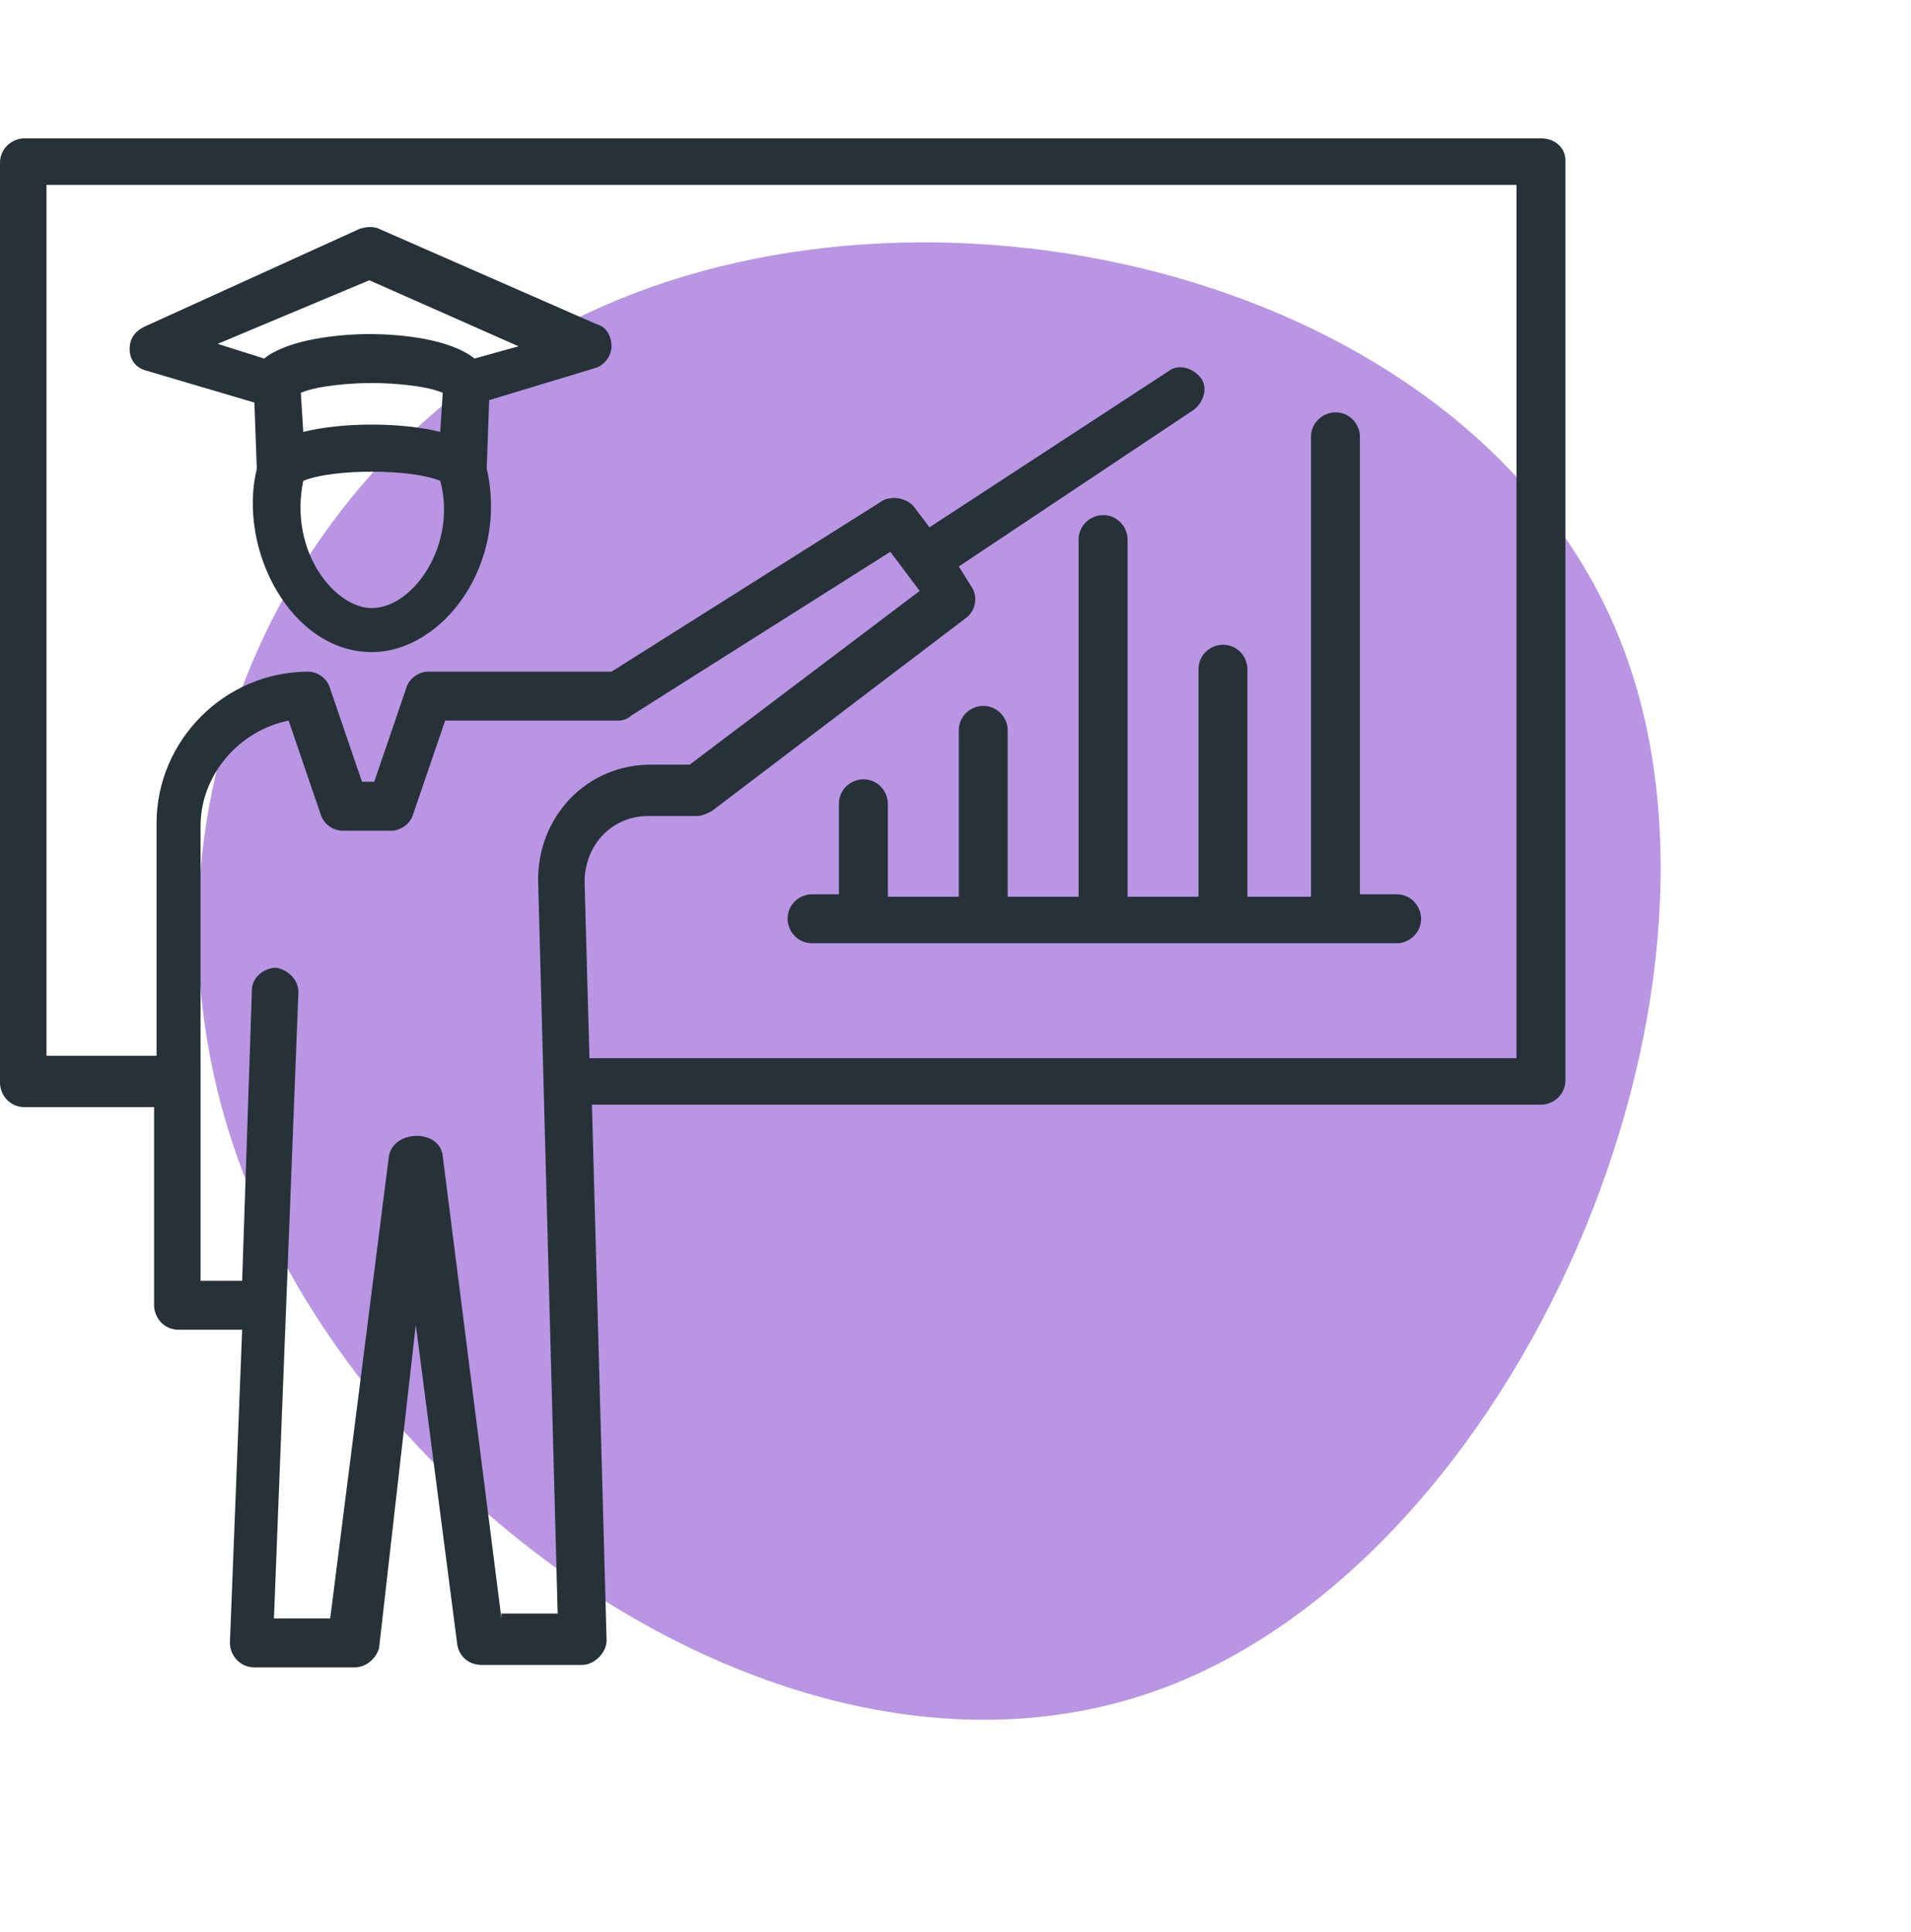
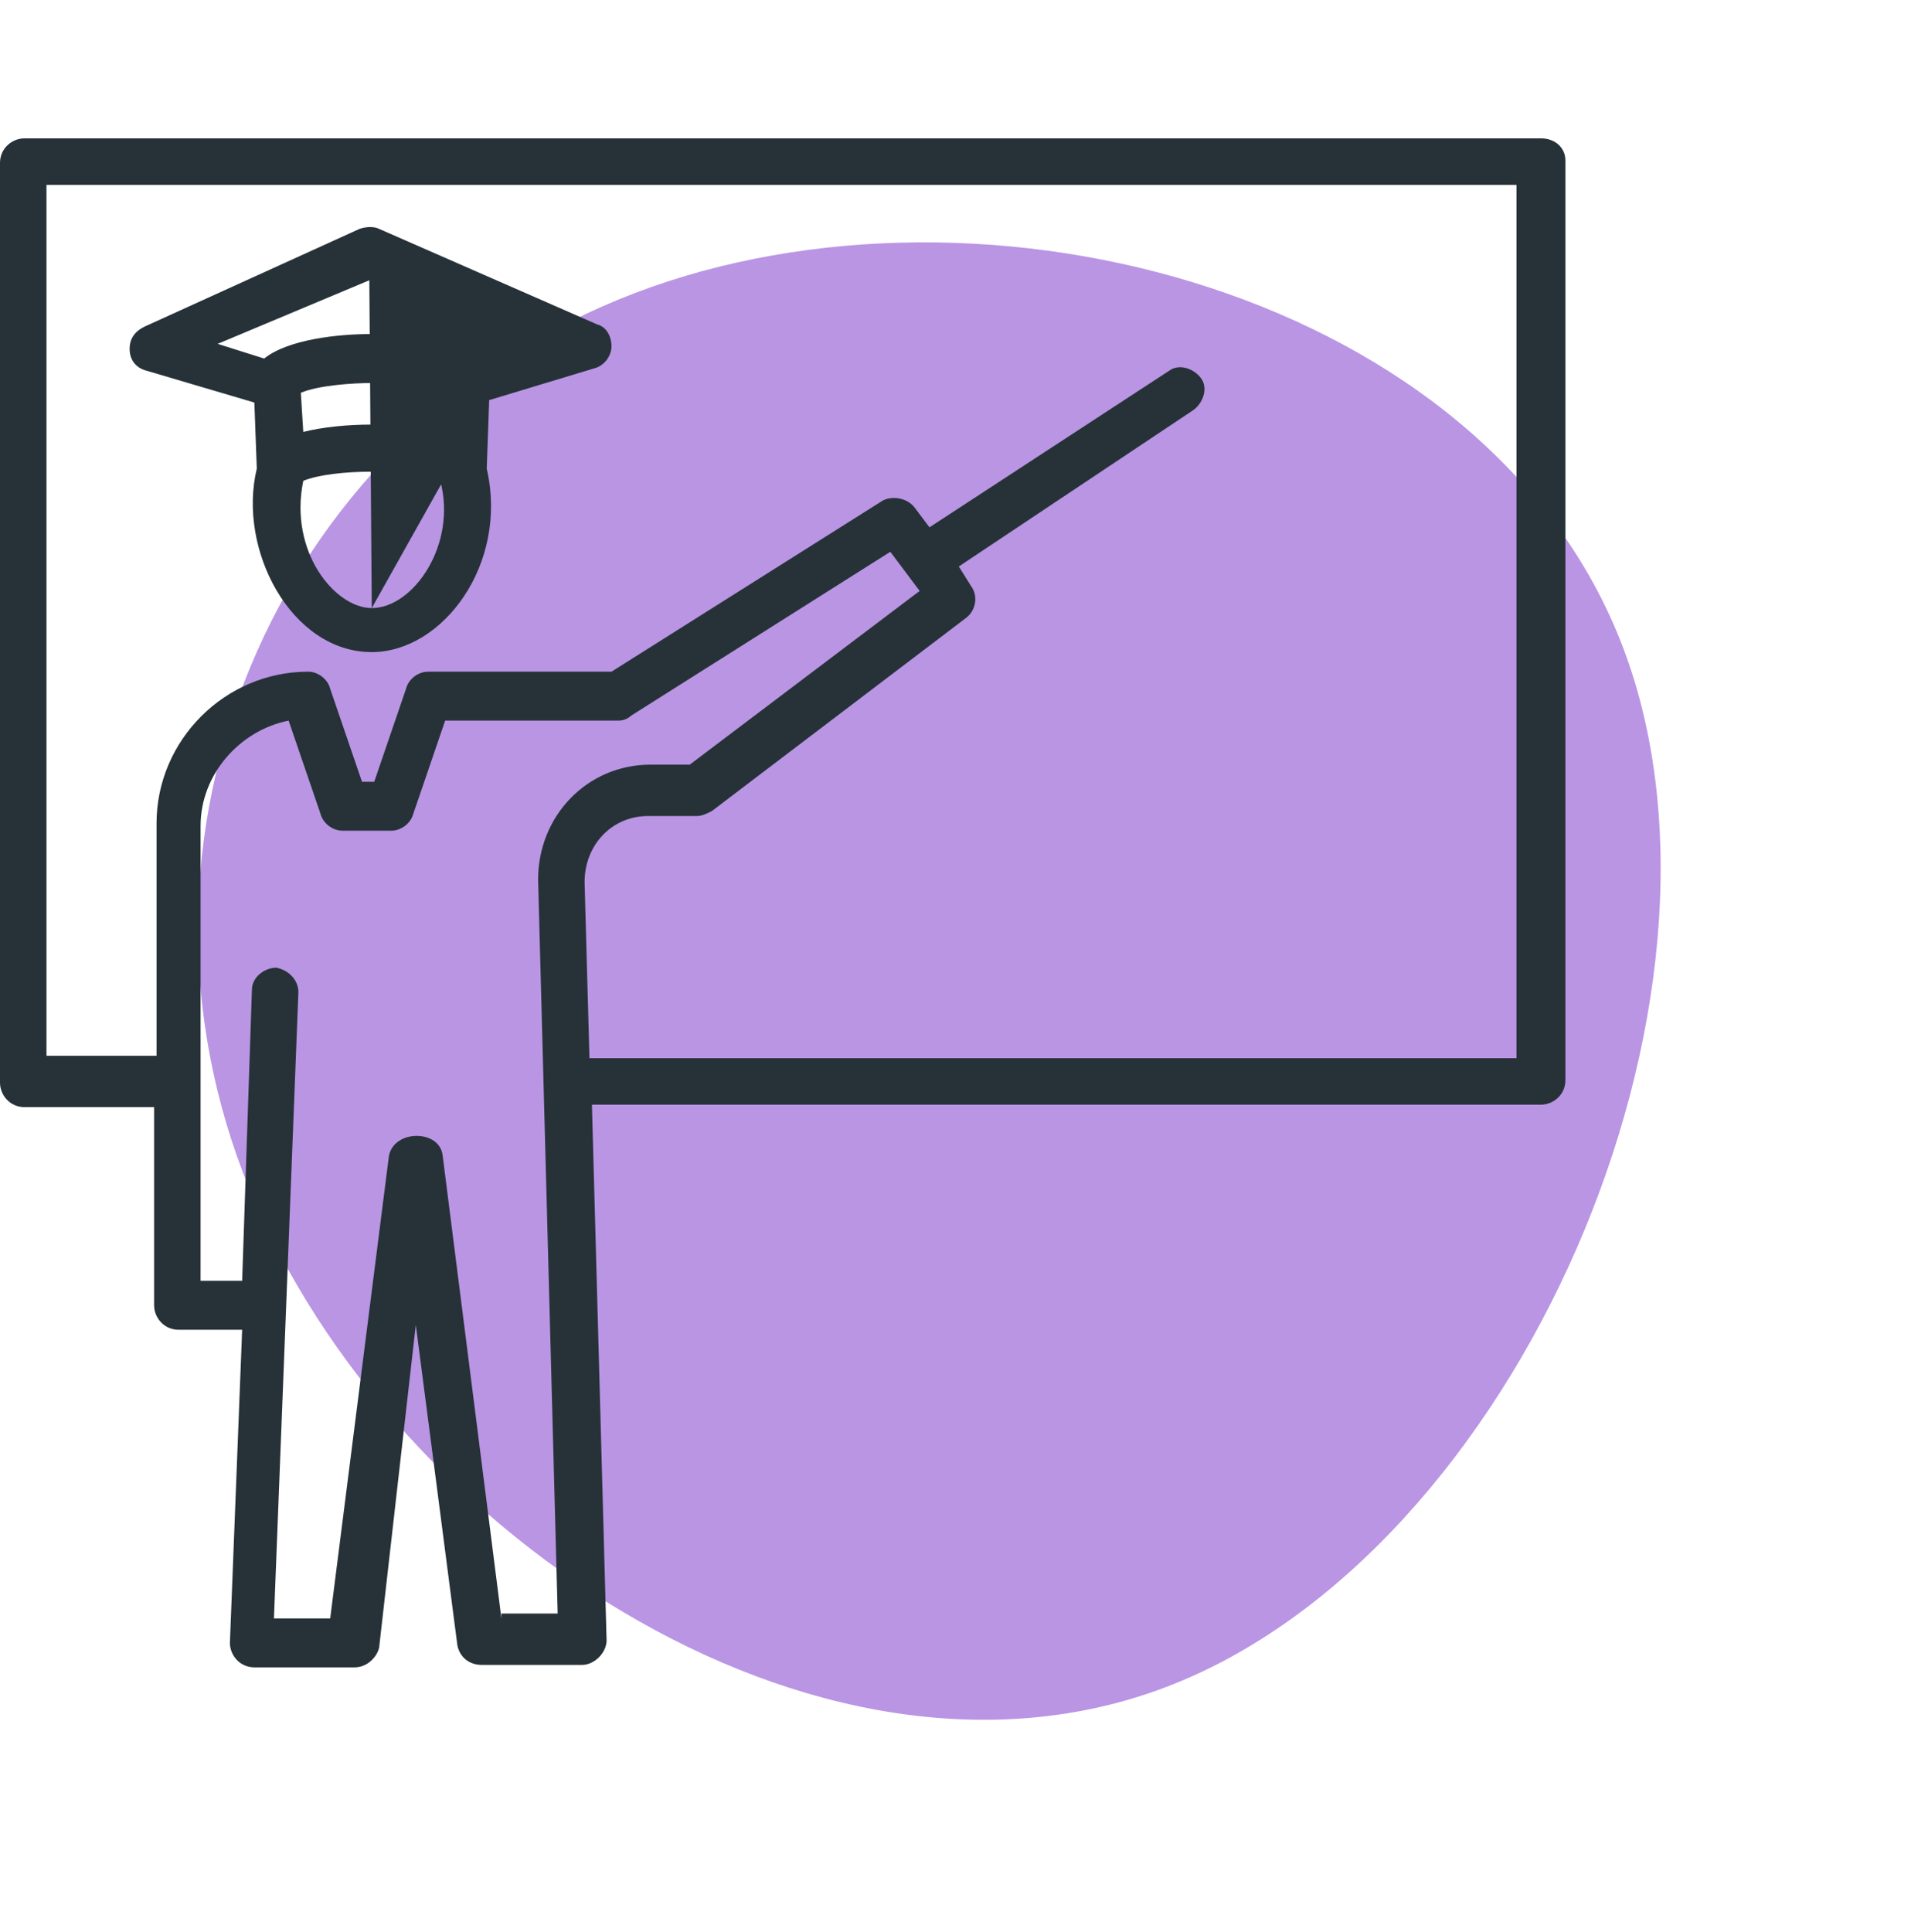
<svg xmlns="http://www.w3.org/2000/svg" width="94" height="95" viewBox="0 0 94 95" fill="none">
  <path d="M57.367 82.965C40.117 89.54 18.564 75.016 11.959 57.689C5.354 40.363 13.984 20.986 31.234 14.411C48.485 7.835 73.222 14.492 79.826 31.818C86.431 49.145 74.618 76.389 57.367 82.965Z" fill="#B995E4" />
-   <path d="M7.218 18.234L12.512 19.798L12.632 23.047C11.67 27.017 14.317 32.07 18.287 32.07C21.776 32.07 25.024 27.739 23.942 23.047L24.062 19.678L29.235 18.114C29.717 17.994 30.078 17.512 30.078 17.031C30.078 16.55 29.837 16.069 29.356 15.948L18.648 11.256C18.407 11.136 18.046 11.136 17.685 11.256L7.098 16.069C6.617 16.309 6.376 16.67 6.376 17.152C6.376 17.753 6.737 18.114 7.218 18.234ZM18.287 18.836C19.249 18.836 20.934 18.956 21.776 19.317L21.656 21.242C19.731 20.761 16.843 20.761 14.918 21.242L14.798 19.317C15.64 18.956 17.324 18.836 18.287 18.836ZM18.287 29.905C16.482 29.905 14.196 27.137 14.918 23.648C16.362 23.047 20.212 23.047 21.656 23.648C22.498 26.777 20.332 29.905 18.287 29.905ZM18.167 13.783L25.506 17.031L23.34 17.633C22.137 16.67 19.731 16.43 18.167 16.43C16.723 16.43 14.196 16.67 12.993 17.633L10.707 16.911L18.167 13.783Z" fill="#263238" />
+   <path d="M7.218 18.234L12.512 19.798L12.632 23.047C11.67 27.017 14.317 32.07 18.287 32.07C21.776 32.07 25.024 27.739 23.942 23.047L24.062 19.678L29.235 18.114C29.717 17.994 30.078 17.512 30.078 17.031C30.078 16.55 29.837 16.069 29.356 15.948L18.648 11.256C18.407 11.136 18.046 11.136 17.685 11.256L7.098 16.069C6.617 16.309 6.376 16.67 6.376 17.152C6.376 17.753 6.737 18.114 7.218 18.234ZM18.287 18.836C19.249 18.836 20.934 18.956 21.776 19.317L21.656 21.242C19.731 20.761 16.843 20.761 14.918 21.242L14.798 19.317C15.64 18.956 17.324 18.836 18.287 18.836ZM18.287 29.905C16.482 29.905 14.196 27.137 14.918 23.648C16.362 23.047 20.212 23.047 21.656 23.648C22.498 26.777 20.332 29.905 18.287 29.905ZL25.506 17.031L23.34 17.633C22.137 16.67 19.731 16.43 18.167 16.43C16.723 16.43 14.196 16.67 12.993 17.633L10.707 16.911L18.167 13.783Z" fill="#263238" />
  <path d="M75.797 6.805H1.203C0.602 6.805 0 7.286 0 8.008V53.245C0 53.847 0.481 54.448 1.203 54.448H7.58V64.194C7.58 64.795 8.061 65.397 8.783 65.397H11.911L11.309 80.797C11.309 81.398 11.791 82 12.512 82H17.445C18.047 82 18.528 81.519 18.648 81.037L20.453 65.156L22.498 80.917C22.619 81.519 23.1 81.88 23.702 81.88H28.634C29.236 81.88 29.837 81.278 29.837 80.677L29.116 54.328H75.797C76.398 54.328 77 53.847 77 53.125V7.888C77 7.286 76.519 6.805 75.797 6.805ZM24.664 79.594L21.777 56.855C21.656 55.531 19.37 55.531 19.13 56.855L16.242 79.594H13.475L14.077 64.194L14.678 48.794C14.678 48.192 14.197 47.711 13.595 47.591C12.994 47.591 12.392 48.072 12.392 48.673L11.911 62.991H9.866V40.612C9.866 38.086 11.791 35.92 14.197 35.439L15.761 40.011C15.881 40.492 16.363 40.853 16.844 40.853H19.25C19.731 40.853 20.212 40.492 20.333 40.011L21.897 35.439H30.439C30.68 35.439 30.92 35.319 31.041 35.198L43.794 27.137L44.516 28.1L45.237 29.062L33.928 37.605H32.003C28.875 37.605 26.469 40.131 26.469 43.259L27.431 79.353H24.664V79.594ZM74.714 52.042H28.995L28.755 43.38C28.755 41.575 30.078 40.131 31.883 40.131H34.289C34.53 40.131 34.77 40.011 35.011 39.891L47.523 30.386C48.005 30.025 48.125 29.303 47.764 28.822L47.163 27.859L58.712 20.159C59.194 19.798 59.434 19.077 59.073 18.595C58.712 18.114 57.991 17.873 57.509 18.234L45.719 25.934L44.997 24.972C44.636 24.491 43.914 24.37 43.433 24.611L30.078 33.033H21.055C20.573 33.033 20.092 33.394 19.972 33.875L18.408 38.447H17.806L16.242 33.875C16.122 33.394 15.641 33.033 15.159 33.033C11.069 33.033 7.7 36.402 7.7 40.492V51.922H2.286V9.091H74.594V52.042H74.714Z" fill="#263238" />
-   <path d="M58.953 44.102H55.464V26.536C55.464 25.934 54.982 25.333 54.261 25.333C53.659 25.333 53.057 25.814 53.057 26.536V44.102H49.568V35.92C49.568 35.319 49.087 34.717 48.365 34.717C47.764 34.717 47.162 35.198 47.162 35.92V44.102H43.673V39.53C43.673 38.928 43.192 38.327 42.47 38.327C41.868 38.327 41.267 38.808 41.267 39.53V43.981H39.943C39.342 43.981 38.74 44.462 38.74 45.184C38.74 45.786 39.221 46.388 39.943 46.388H68.698C69.3 46.388 69.901 45.906 69.901 45.184C69.901 44.583 69.42 43.981 68.698 43.981H66.893V21.483C66.893 20.881 66.412 20.28 65.69 20.28C65.089 20.28 64.487 20.761 64.487 21.483V44.102H61.359V32.913C61.359 32.311 60.878 31.709 60.156 31.709C59.554 31.709 58.953 32.191 58.953 32.913V44.102Z" fill="#263238" />
</svg>